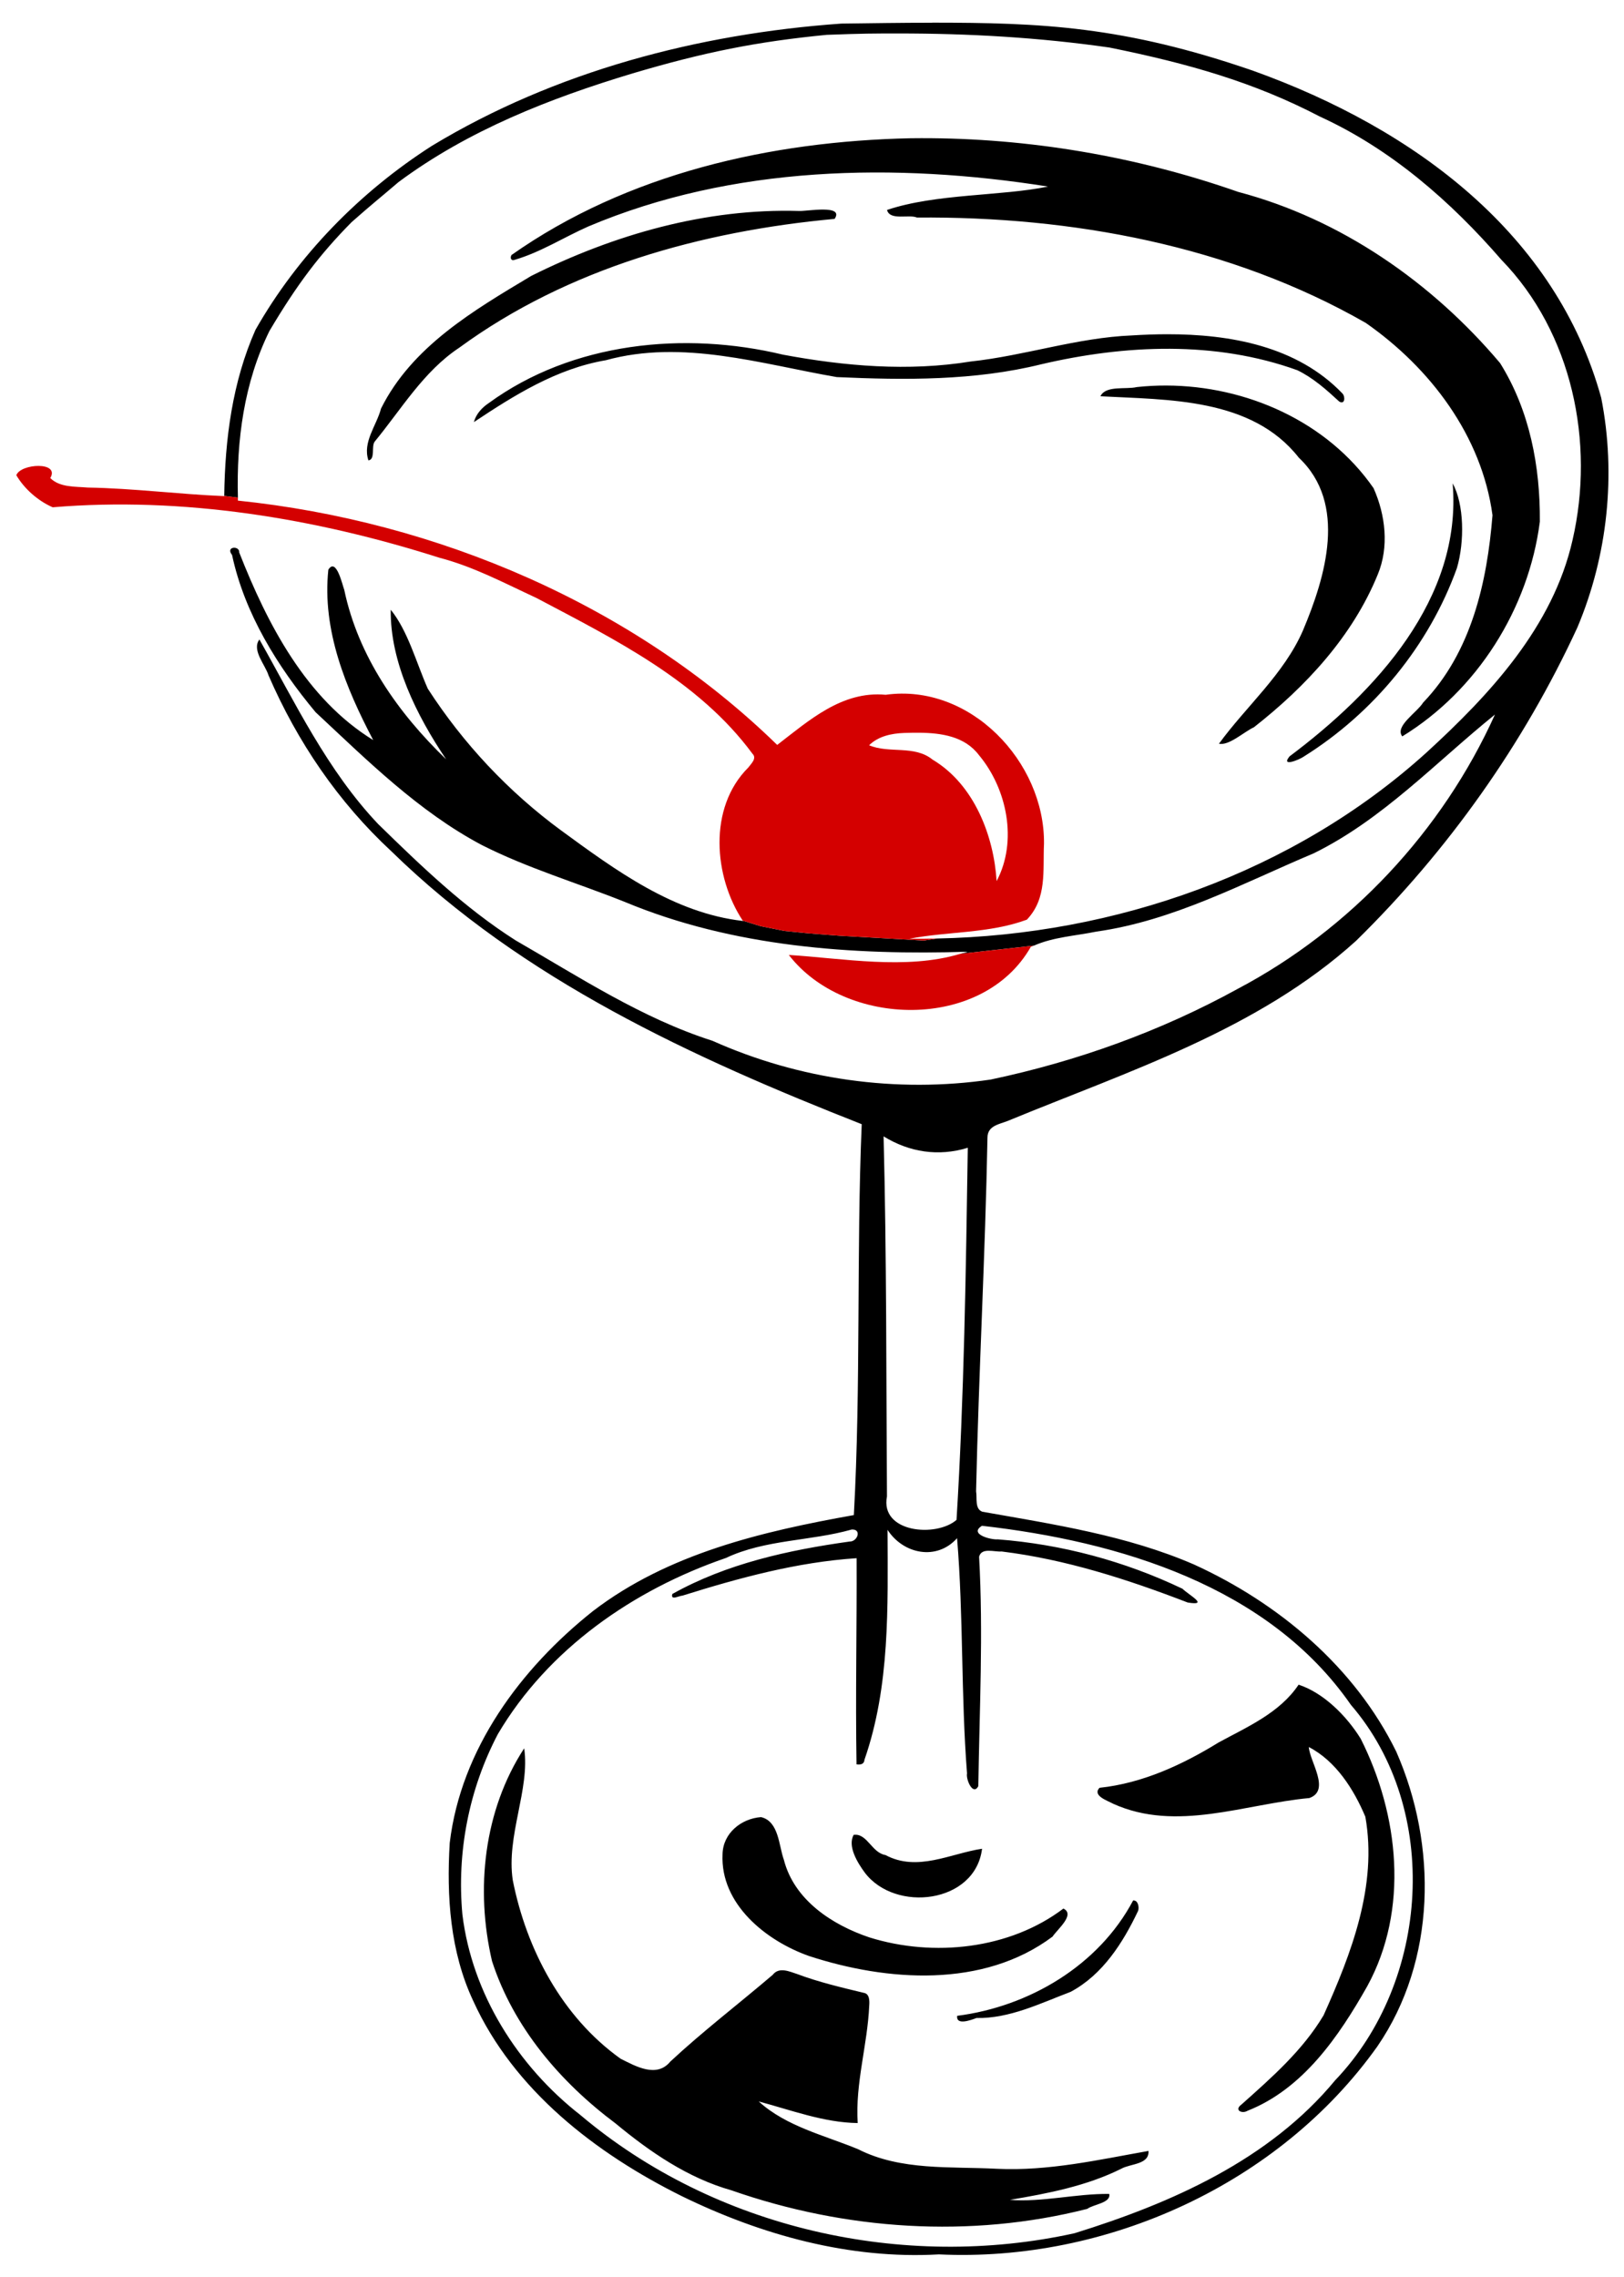
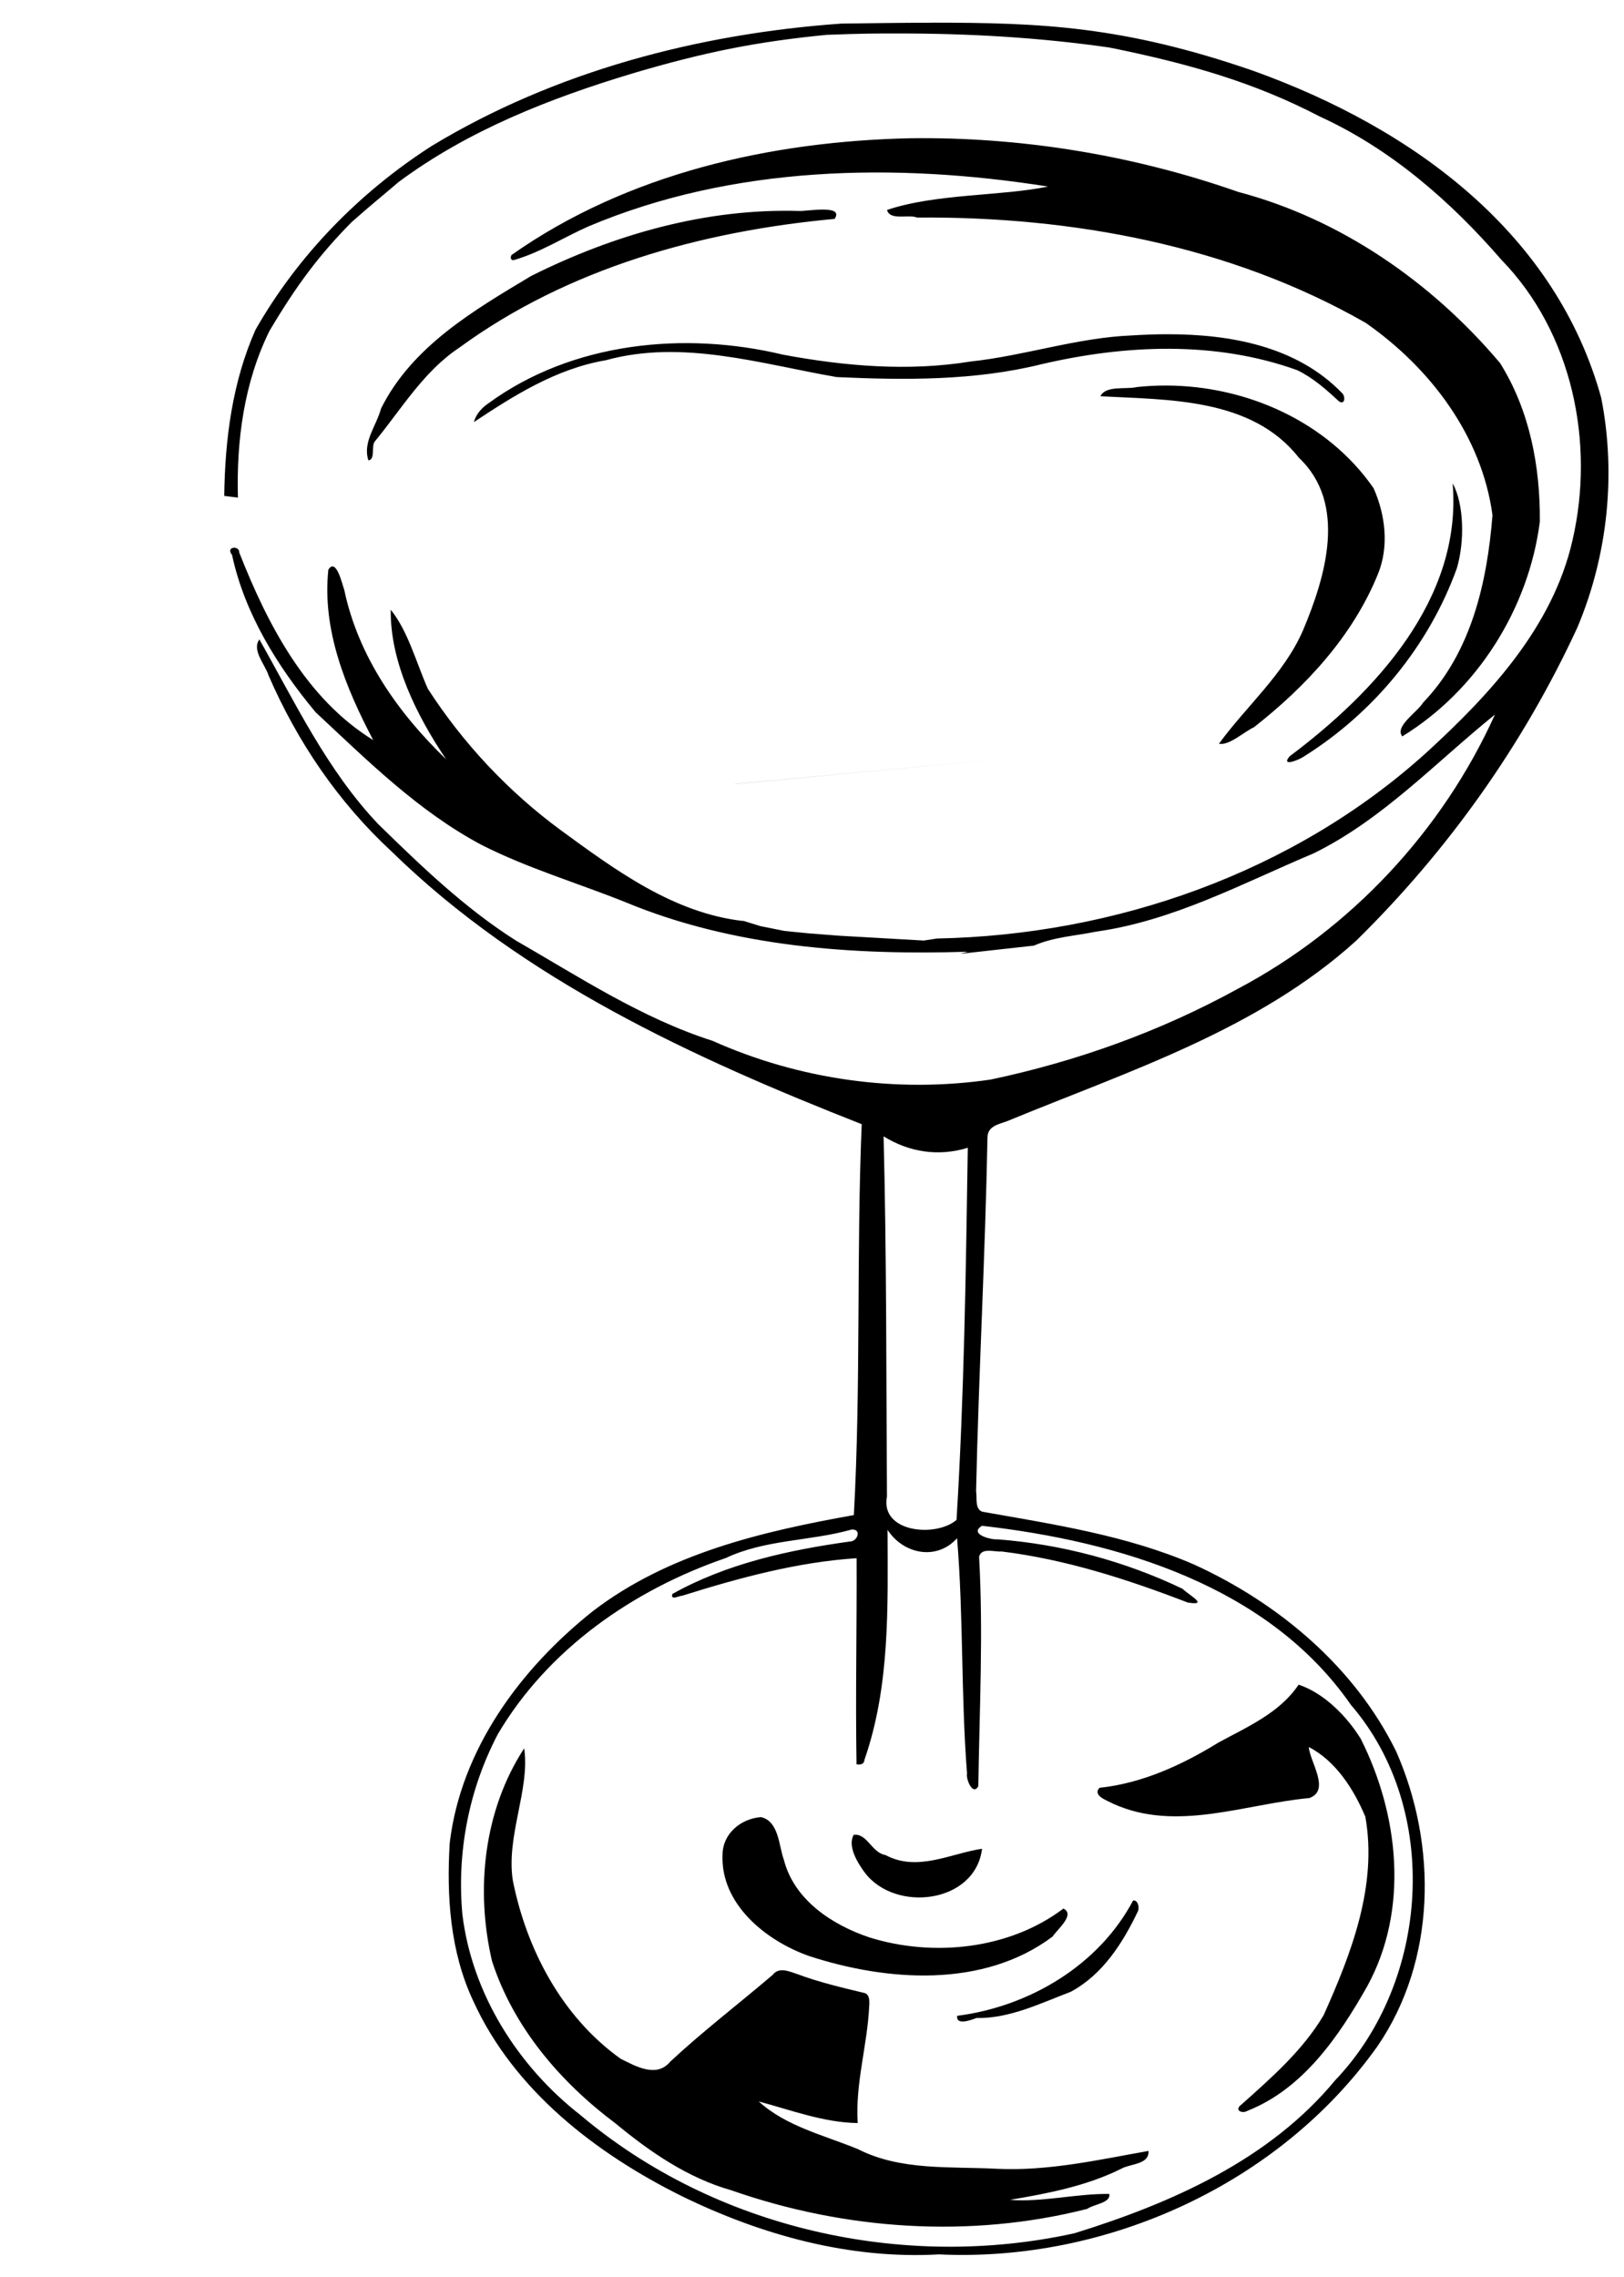
<svg xmlns="http://www.w3.org/2000/svg" xmlns:ns1="http://sodipodi.sourceforge.net/DTD/sodipodi-0.dtd" xmlns:ns2="http://www.inkscape.org/namespaces/inkscape" id="svg2" height="1409pt" width="1005pt" version="1.1" viewBox="0 0 1005 1409" ns1:docname="CocktailGlasscolour.svg" ns2:version="1.2.2 (b0a8486, 2022-12-01)">
  <defs id="defs28" />
  <ns1:namedview id="namedview26" pagecolor="#ffffff" bordercolor="#000000" borderopacity="0.25" ns2:showpageshadow="2" ns2:pageopacity="0.0" ns2:pagecheckerboard="0" ns2:deskcolor="#d1d1d1" ns2:document-units="pt" showgrid="false" ns2:zoom="0.50514549" ns2:cx="576.07165" ns2:cy="939.33333" ns2:window-width="1390" ns2:window-height="1099" ns2:window-x="0" ns2:window-y="25" ns2:window-maximized="0" ns2:current-layer="svg2" />
-   <path id="path4" d="M 721.135 17.523 L 721.121 17.585 C 697.522 17.574 674.002 17.958 650.735 18.25 C 540.135 26.138 429.324 55.2 334.114 112.8 C 278.402 148.475 230.375 197.524 197.615 255.141 C 179.714 295.498 174.033 339.796 173.458 383.582 L 184.036 384.904 C 182.846 340.747 188.752 295.906 208.458 255.954 C 229.812 219.968 247.135 197.027 271.935 171.877 C 288.321 157.404 293.247 153.699 308.322 140.804 C 362.21 100.779 425.364 76.055 489.283 56.792 C 544.883 40.314 585.375 32.232 639.454 26.953 C 668.299 25.871 675.988 25.904 694.265 25.884 L 694.259 25.893 C 749.092 25.832 803.929 28.962 858.199 36.762 C 919.735 49.227 970.178 63.687 1021.058 90.2 C 1076.02 115.35 1122.149 155.663 1161.469 201.01 C 1216.231 257.334 1233.857 342.34 1216.445 417.75 C 1201.295 484.738 1152.57 537.149 1103.394 582.149 C 1000.623 675.145 862.429 723.231 724.832 725.944 C 724.832 725.944 724.831 725.944 724.83 725.944 L 714.521 727.513 L 649.565 723.801 L 625.439 721.945 L 606.879 720.09 L 588.32 716.378 L 574.585 712.15 C 574.632 712.221 574.664 712.307 574.711 712.377 C 521.086 706.265 476.248 673.177 433.96 642.277 C 393.285 612.389 358.324 575.126 330.921 532.716 C 321.959 512.441 315.531 487.953 302.256 471.628 C 301.731 512.028 322.157 553.33 345.119 587.329 C 307.807 551.367 277.107 507.691 266.307 456.279 C 264.894 452.666 260.157 430.829 253.995 440.641 C 249.032 487.379 267.471 532.03 288.684 572.452 C 236.672 540.477 206.784 482.627 185.043 427.302 C 185.48 421.852 174.166 422.6 179.504 429.25 C 189.204 474.612 214.719 515.589 244.107 550.871 C 284.207 588.271 323.769 627.684 372.647 653.611 C 408.209 671.636 446.596 682.923 483.495 697.711 C 566.945 732.486 659.366 738.976 748.596 736.163 C 746.662 736.854 744.625 737.238 742.657 737.829 L 751.641 736.793 L 799.788 731.442 C 814.963 724.765 831.989 723.906 848.09 720.601 C 907.878 712.151 961.4 683.138 1016.25 660.038 C 1069.7 633.738 1110.676 589.613 1156.43 552.698 C 1115.88 642.598 1044.75 718.798 957.4 764.897 C 897.738 797.722 832.871 821.012 766.311 835.049 C 693.461 845.699 618.26 835.084 551.14 805.06 C 496.478 787.61 448.199 755.76 398.849 727.372 C 359.488 702.372 325.762 669.873 292.54 637.423 C 253.165 595.923 228.415 543.735 200.665 494.623 C 194.503 502.798 205.14 514.099 207.715 522.387 C 230.003 573.787 261.6 620.362 302.75 658.477 C 404.39 757.851 535.941 818.168 666.581 869.568 C 662.406 968.756 666.043 1071.847 660.493 1171.917 C 589.718 1184.555 516.884 1201.566 458.694 1246.166 C 402.719 1290.641 356.574 1352.887 347.884 1425.507 C 345.371 1466.769 348.209 1509.757 366.059 1547.686 C 397.434 1616.761 460.921 1665.727 527.488 1698.757 C 589.063 1728.832 657.29 1747.707 726.29 1743.77 C 856.15 1749.945 989.73 1689.332 1065.439 1582.93 C 1111.101 1516.368 1111.927 1427.331 1080.077 1354.891 C 1048.015 1289.466 989.179 1240.05 923.617 1210.14 C 871.655 1187.615 815.206 1179.127 759.836 1169.315 C 753.861 1167.003 755.998 1158.765 755.048 1153.528 C 757.061 1062.303 762.149 971.108 763.861 879.858 C 763.924 870.733 773.012 869.62 779.487 867.058 C 872.825 828.546 972.707 796.757 1048.987 727.736 C 1119.999 658.061 1178.586 575.577 1220.226 485.257 C 1243.576 429.832 1250.315 366.918 1238.615 307.698 C 1203.815 181.788 1095.415 99.928 969.075 54.628 C 869.125 20.17 805.415 17.562 721.135 17.523 z M 712.502 106.877 C 709.82 106.882 707.14 106.902 704.46 106.937 C 596.32 109.212 485.121 134.224 395.671 197.261 C 394.346 199.586 395.432 202.175 398.344 200.912 C 418.344 195.025 436.156 183.55 455.131 175.15 C 566.691 128 692.571 125.613 810.71 144.3 C 774.885 151.75 723.849 149.675 686.151 162.4 C 688.364 170.9 703.176 165.599 709.301 168.274 C 829.201 167.324 951.84 189.862 1056.5 249.774 C 1106.45 284.649 1146.214 337.087 1154.526 398.525 C 1150.351 450.525 1138.188 504.544 1100.925 543.384 C 1095.975 551.321 1078.699 561.734 1084.724 569.597 C 1142.574 534.159 1182.5 470.973 1191.154 403.488 C 1191.479 360.726 1183.291 317.448 1160.391 280.847 C 1107.691 218.387 1037.192 169.398 957.812 148.438 C 879.324 120.919 795.707 106.718 712.509 106.877 L 712.502 106.877 z M 637.117 162.101 C 630.095 162.028 621.346 163.337 618.259 163.187 C 545.959 161.037 475.108 181.389 410.938 213.426 C 366.55 240.001 318.702 267.924 294.739 316.016 C 291.314 329.178 280.262 341.943 285 356.118 C 290.525 355.356 287.064 345.229 289.839 341.592 C 310.489 316.53 327.614 287.28 355.214 268.98 C 439.314 207.405 543.054 178.768 645.613 169.318 C 649.438 163.636 644.143 162.18 637.121 162.107 L 637.117 162.101 z M 902.618 258.534 C 893.517 258.551 884.503 258.893 875.7 259.449 C 833.3 261.137 792.877 275.113 750.881 279.626 C 702.681 287.438 653.431 283.263 605.68 274.338 C 529.442 256.038 442.721 264.627 378.091 311.777 C 372.778 315.327 368.263 320.213 366.575 326.501 C 398.025 305.576 430.664 285.101 468.666 278.639 C 528.016 262.264 588.707 281.553 647.267 291.678 C 700.029 294.065 753.876 294.538 805.516 281.763 C 870.378 266.588 940.125 263.477 1003.555 286.364 C 1015.855 292.314 1026.007 301.415 1035.969 310.602 C 1040.444 313.264 1040.755 306.801 1038.442 304.351 C 1003.479 267.838 951.768 258.441 902.622 258.536 L 902.618 258.534 z M 902.128 298.209 C 894.517 298.19 886.916 298.586 879.375 299.401 C 870.975 301.414 855.237 297.913 851.25 306.513 C 903.288 309.351 968.3 307.527 1004.72 354.027 C 1042.408 389.589 1025.447 446.127 1007.835 487.837 C 993.084 521.587 963.997 546.309 942.922 575.284 C 950.784 576.897 962.059 566.223 970.009 562.511 C 1010.096 531.086 1046.234 492.197 1065.721 444.5 C 1074.671 423.125 1071.758 398.262 1062.508 377.574 C 1026.705 325.963 964.103 298.366 902.13 298.209 L 902.128 298.209 z M 38.892 369.787 C 40.742 371.622 42.866 372.943 45.163 373.909 C 42.866 372.943 40.742 371.622 38.892 369.787 z M 1123.691 373.879 C 1123.695 373.886 1123.696 373.895 1123.7 373.901 C 1123.699 373.894 1123.701 373.887 1123.7 373.879 L 1123.691 373.879 z M 1123.7 373.901 C 1131.237 463.079 1063.846 535.354 997.56 585.04 C 990.373 593.753 1005.497 587.514 1008.759 585.077 C 1062.597 551.389 1105.459 499.302 1126.979 439.466 C 1133.039 418.949 1132.589 389.894 1123.7 373.901 z M 45.179 373.916 C 47.478 374.88 49.95 375.489 52.496 375.894 C 49.95 375.489 47.478 374.88 45.179 373.916 z M 52.496 375.894 C 57.595 376.703 62.992 376.699 67.892 377.124 C 62.992 376.699 57.595 376.703 52.496 375.894 z M 120.688 380.114 C 138.266 381.514 155.838 383.024 173.45 383.762 C 155.838 383.024 138.266 381.514 120.688 380.114 z M 97.478 390.245 C 91.166 390.205 84.855 390.255 78.547 390.397 C 91.163 390.112 103.791 390.199 116.413 390.634 C 110.102 390.416 103.79 390.286 97.478 390.245 z M 116.413 390.634 C 129.035 391.068 141.651 391.85 154.248 392.961 C 141.651 391.85 129.035 391.068 116.413 390.634 z M 154.248 392.961 C 166.845 394.071 179.423 395.509 191.964 397.251 C 179.423 395.509 166.845 394.071 154.248 392.961 z M 191.964 397.251 C 204.506 398.993 217.012 401.04 229.468 403.37 C 217.012 401.04 204.506 398.993 191.964 397.251 z M 78.547 390.397 C 65.93 390.682 53.324 391.337 40.743 392.386 C 53.324 391.337 65.93 390.682 78.547 390.397 z M 339.802 431.385 C 366.377 438.31 390.263 451.099 414.95 462.524 C 390.263 451.099 366.377 438.31 339.802 431.385 z M 505.627 513.62 C 520.106 523.136 533.997 533.415 546.872 544.841 C 533.998 533.415 520.106 523.136 505.627 513.62 z M 546.872 544.841 C 553.304 550.549 559.481 556.545 565.353 562.874 C 559.481 556.545 553.304 550.55 546.872 544.841 z M 565.422 562.95 C 571.293 569.283 576.857 575.947 582.059 582.995 C 576.857 575.947 571.292 569.282 565.422 562.95 z M 582.059 582.995 C 582.984 583.892 583.378 584.828 583.414 585.775 C 583.378 584.828 582.984 583.892 582.059 582.995 z M 583.414 585.775 C 583.451 586.721 583.13 587.678 582.625 588.615 C 583.13 587.678 583.451 586.721 583.414 585.775 z M 582.625 588.615 C 581.616 590.488 579.873 592.281 578.785 593.756 C 579.873 592.281 581.616 590.488 582.625 588.615 z M 723.92 567.491 C 728.206 567.984 732.423 568.776 736.445 570.018 C 732.423 568.777 728.206 567.984 723.92 567.491 z M 771.085 567.858 C 773.901 570.609 776.591 573.501 779.138 576.519 C 776.591 573.501 773.902 570.609 771.085 567.858 z M 736.447 570.018 C 740.468 571.26 744.296 572.951 747.803 575.239 C 744.296 572.951 740.469 571.26 736.447 570.018 z M 747.803 575.239 C 749.556 576.382 751.23 577.676 752.807 579.137 C 751.229 577.676 749.557 576.383 747.803 575.239 z M 678.193 572.049 C 676.081 573.241 674.099 574.691 672.299 576.451 C 674.099 574.691 676.081 573.241 678.193 572.049 z M 709.942 581.922 C 713.992 582.98 717.845 584.687 721.348 587.54 C 717.845 584.687 713.992 582.98 709.942 581.922 z M 757.236 584.039 C 759.968 587.306 762.485 590.799 764.769 594.47 C 762.485 590.799 759.968 587.306 757.236 584.039 z M 764.769 594.47 C 769.337 601.812 772.969 609.868 775.49 618.257 C 772.969 609.868 769.337 601.812 764.769 594.47 z M 775.49 618.257 C 776.751 622.452 777.733 626.73 778.418 631.044 C 777.733 626.729 776.751 622.452 775.49 618.257 z M 786.341 585.928 C 790.844 592.429 794.733 599.361 797.908 606.594 C 794.733 599.361 790.844 592.429 786.341 585.928 z M 568.729 606.392 C 568.718 606.411 568.71 606.431 568.698 606.449 C 568.71 606.431 568.718 606.411 568.729 606.392 z M 561.823 620.638 C 561.805 620.686 561.794 620.736 561.777 620.784 C 561.794 620.736 561.805 620.686 561.823 620.638 z M 778.418 631.046 C 779.103 635.36 779.489 639.71 779.555 644.05 C 779.489 639.711 779.103 635.359 778.418 631.046 z M 779.555 644.05 C 779.621 648.389 779.367 652.718 778.771 656.988 C 779.367 652.718 779.621 648.389 779.555 644.05 z M 778.771 656.988 C 778.175 661.258 777.238 665.469 775.937 669.575 C 777.238 665.469 778.175 661.258 778.771 656.988 z M 775.937 669.575 C 774.636 673.68 772.972 677.681 770.923 681.528 C 772.972 677.681 774.636 673.68 775.937 669.575 z M 557.849 635.991 C 557.833 636.087 557.83 636.184 557.814 636.281 C 557.83 636.185 557.833 636.087 557.849 635.991 z M 556.595 651.943 C 556.595 652.115 556.616 652.285 556.617 652.456 C 556.616 652.285 556.595 652.114 556.595 651.943 z M 557.847 668.031 C 557.882 668.261 557.941 668.483 557.977 668.712 C 557.941 668.484 557.882 668.26 557.847 668.031 z M 561.381 683.676 C 561.475 683.989 561.592 684.286 561.689 684.598 C 561.593 684.288 561.475 683.987 561.381 683.676 z M 802.921 698.119 C 801.016 702.784 798.277 707.226 794.333 711.357 C 798.277 707.226 801.016 702.784 802.921 698.119 z M 567.021 698.558 C 567.165 698.869 567.33 699.158 567.477 699.467 C 567.331 699.159 567.164 698.868 567.021 698.558 z M 726.33 722.88 C 718.67 723.693 711.041 724.662 703.513 726.099 C 711.041 724.662 718.67 723.693 726.33 722.88 z M 648.045 741.85 C 656.348 742.595 664.742 743.262 673.182 743.712 C 664.748 743.238 656.341 742.613 648.045 741.85 z M 780.467 753.73 C 780.457 753.739 780.447 753.747 780.438 753.755 C 780.447 753.747 780.457 753.739 780.467 753.73 z M 683.503 878.972 C 703.403 891.27 725.999 894.77 748.636 887.796 C 747.161 983.734 745.801 1079.846 739.926 1175.636 C 724.238 1189.336 680.602 1185.624 686.115 1157.461 C 685.505 1064.574 685.882 971.749 683.503 878.972 z M 759.617 1180.201 C 865.455 1192.264 981.192 1226.688 1044.99 1318.709 C 1115.052 1399.959 1105.765 1532.79 1032.865 1609.059 C 981.89 1670.734 906.165 1704.158 831.185 1727.419 C 698.695 1756.631 553.095 1723.932 448.965 1635.981 C 400.565 1598.219 365.153 1542.183 357.678 1480.812 C 353.278 1432.65 362.715 1384.035 385.128 1341.321 C 423.978 1275.446 490.036 1229.662 561.436 1205.132 C 592.036 1190.658 626.924 1192.156 658.874 1183.081 C 666.799 1182.681 663.351 1192.543 657.239 1192.381 C 609.939 1198.994 562.124 1209.43 520.098 1232.943 C 518.536 1238.243 525.173 1234.344 527.948 1234.219 C 571.786 1220.507 616.561 1208.28 662.628 1205.268 C 662.878 1258.43 661.678 1311.597 662.565 1364.747 C 665.39 1365.122 668.439 1364.859 668.727 1361.109 C 688.577 1304.121 686.74 1242.848 686.578 1183.348 C 698.678 1202.086 724.591 1207.474 740.341 1189.786 C 745.379 1250.298 743.291 1311.227 748.054 1371.747 C 747.066 1376.21 752.554 1389.382 756.779 1381.608 C 757.654 1322.533 760.692 1263.208 757.379 1204.138 C 759.292 1196.738 769.215 1200.577 774.765 1200.064 C 824.315 1206.139 872.329 1221.663 918.715 1239.538 C 935.827 1242.351 919.715 1233.813 914.678 1228.889 C 869.916 1207.501 821.326 1194.501 771.828 1190.689 C 766.566 1191.177 749.18 1186.638 759.617 1180.201 z M 1004.55 1303.09 C 990.012 1324.84 965.124 1335.604 942.786 1347.729 C 914.586 1365.104 883.661 1379.378 850.536 1382.866 C 844.798 1388.941 856.486 1392.705 861.061 1395.192 C 909.973 1417.342 962.661 1395.428 1012.861 1390.79 C 1029.461 1384.89 1013.236 1362.791 1012.423 1351.328 C 1033.335 1362.128 1047.247 1384.029 1056.172 1405.267 C 1065.648 1458.555 1045.336 1510.986 1023.873 1558.806 C 1007.785 1585.918 983.649 1607.044 960.361 1627.831 C 954.386 1632.131 960.723 1635.33 965.048 1632.68 C 1008.011 1615.718 1035.696 1575.142 1057.634 1536.368 C 1090.109 1477.056 1082.198 1403.64 1052.585 1344.91 C 1041.573 1327.122 1023.835 1309.435 1004.548 1303.098 L 1004.55 1303.09 z M 405.48 1352.333 L 405.471 1352.34 C 374.159 1400.428 367.671 1461.479 380.583 1516.849 C 397.171 1568.161 433.481 1610.563 476.193 1642.5 C 502.781 1664.538 532.132 1684.698 565.732 1694.198 C 653.707 1724.986 750.503 1731.611 841.073 1708.561 C 845.735 1705.023 859.563 1704.023 858.051 1697.011 C 832.501 1696.698 806.198 1703.584 781.223 1701.584 C 810.711 1696.622 840.537 1690.898 867.512 1677.447 C 874.599 1673.51 889.15 1674.362 888.4 1663.749 C 849.8 1670.599 810.875 1679.474 771.24 1677.561 C 735.328 1675.661 696.839 1679.223 663.779 1662.411 C 637.679 1651.636 608.154 1644.823 586.917 1625.473 C 612.017 1632.186 637.305 1641.823 663.479 1642.198 C 661.492 1611.436 671.066 1581.798 672.391 1551.286 C 672.666 1547.861 672.716 1542.184 668.229 1541.484 C 650.854 1537.284 633.392 1533.211 616.617 1526.911 C 610.642 1524.998 602.668 1521.136 597.719 1527.548 C 571.419 1550.01 543.892 1571.024 518.542 1594.611 C 507.942 1607.599 491.655 1598.21 480.055 1592.422 C 434.817 1560.084 407.33 1508.048 396.667 1454.412 C 391.417 1420.112 410.129 1383.949 405.48 1352.333 z M 588.697 1405.54 C 573.373 1406.666 559.261 1417.967 558.924 1434.216 C 557.124 1472.854 592.549 1501.177 625.699 1512.94 C 686.199 1532.728 760.669 1538.053 814.169 1497.991 C 818.307 1491.941 831.921 1480.867 822.596 1476.279 C 781.171 1507.679 722.255 1514.116 672.535 1498.59 C 643.673 1488.89 614.336 1469.677 606.348 1438.515 C 602.386 1427.491 602.509 1408.779 588.699 1405.54 L 588.697 1405.54 z M 661.318 1419.177 C 661.006 1419.191 660.688 1419.219 660.363 1419.265 C 655.425 1428.028 663.35 1440.852 668.937 1448.452 C 692.525 1479.702 754.461 1472.379 759.673 1430.004 C 735.098 1433.729 709.636 1448.103 684.948 1434.879 C 674.643 1433.207 671.013 1418.749 661.318 1419.177 z M 876.53 1470.015 C 849.942 1520.29 796.104 1552.117 740.418 1559.242 C 739.456 1566.817 750.768 1562.666 755.33 1560.941 C 781.08 1561.404 804.656 1549.602 828.181 1540.703 C 853.031 1527.415 868.694 1502.69 880.432 1477.952 C 881.332 1475.127 880.355 1469.665 876.53 1470.015 z " transform="scale(.8)" />
-   <path id="path311" style="fill:#d40000" d="m 29.824,360.386 c -7.139,-0.047 -15.633,2.675 -17.195,7.213 6.275,10.612 16.777,19.825 28.114,24.787 100.65,-8.387 202.919,8.362 299.059,39 26.575,6.925 50.461,19.714 75.148,31.139 60.55,32.025 125.409,63.976 167.109,120.471 3.7,3.587 -1.099,7.811 -3.274,10.761 -31.16,31.06 -26.616,84.6 -4.2,118.394 l 13.735,4.228 18.56,3.712 18.56,1.855 24.126,1.857 64.957,3.712 10.311,-1.569 c -7.109,0.14 -14.218,0.258 -21.319,0.156 30.112,-5.75 61.82,-4.004 90.82,-14.742 15.775,-16.525 12.267,-38.033 13.255,-58.821 C 808.226,589.299 750.439,528.336 685.098,537.416 651.323,534.216 625.61,557.454 601.21,576.204 490.21,467.934 338.07,403.203 184.01,387.213 c -0.025,-0.768 0.046,-1.54 0.026,-2.309 l -10.578,-1.322 c -7.8e-4,0.06 -0.007,0.12 -0.007,0.179 -35.225,-1.475 -70.287,-6.038 -105.558,-6.638 -9.8,-0.85 -21.588,0.013 -29,-7.337 3.856,-6.537 -1.928,-9.354 -9.067,-9.401 z M 710.98,566.77 c 17.192,0.152 35.297,2.755 46.256,17.269 21.85,26.138 30.074,66.714 13.687,97.489 -2.075,-34.312 -16.989,-74.601 -49.576,-93.988 -14.012,-11.412 -33.623,-4.476 -49.048,-11.089 7.2,-7.037 17.311,-9.136 27.023,-9.511 3.771,-0.11 7.691,-0.205 11.658,-0.17 z m 88.808,164.672 -48.148,5.35 -8.987,1.036 c -41.849,12.57 -91.043,3.364 -132.448,0.833 43.425,56.325 149.991,59.199 187.211,-6.326 0.766,-0.374 1.595,-0.552 2.371,-0.894 z" transform="scale(0.8)" ns1:nodetypes="sccccccccccccccccccccccccsscccccscccccc" />
+   <path id="path4" d="M 721.135 17.523 L 721.121 17.585 C 697.522 17.574 674.002 17.958 650.735 18.25 C 540.135 26.138 429.324 55.2 334.114 112.8 C 278.402 148.475 230.375 197.524 197.615 255.141 C 179.714 295.498 174.033 339.796 173.458 383.582 L 184.036 384.904 C 182.846 340.747 188.752 295.906 208.458 255.954 C 229.812 219.968 247.135 197.027 271.935 171.877 C 288.321 157.404 293.247 153.699 308.322 140.804 C 362.21 100.779 425.364 76.055 489.283 56.792 C 544.883 40.314 585.375 32.232 639.454 26.953 C 668.299 25.871 675.988 25.904 694.265 25.884 L 694.259 25.893 C 749.092 25.832 803.929 28.962 858.199 36.762 C 919.735 49.227 970.178 63.687 1021.058 90.2 C 1076.02 115.35 1122.149 155.663 1161.469 201.01 C 1216.231 257.334 1233.857 342.34 1216.445 417.75 C 1201.295 484.738 1152.57 537.149 1103.394 582.149 C 1000.623 675.145 862.429 723.231 724.832 725.944 C 724.832 725.944 724.831 725.944 724.83 725.944 L 714.521 727.513 L 649.565 723.801 L 625.439 721.945 L 606.879 720.09 L 588.32 716.378 L 574.585 712.15 C 574.632 712.221 574.664 712.307 574.711 712.377 C 521.086 706.265 476.248 673.177 433.96 642.277 C 393.285 612.389 358.324 575.126 330.921 532.716 C 321.959 512.441 315.531 487.953 302.256 471.628 C 301.731 512.028 322.157 553.33 345.119 587.329 C 307.807 551.367 277.107 507.691 266.307 456.279 C 264.894 452.666 260.157 430.829 253.995 440.641 C 249.032 487.379 267.471 532.03 288.684 572.452 C 236.672 540.477 206.784 482.627 185.043 427.302 C 185.48 421.852 174.166 422.6 179.504 429.25 C 189.204 474.612 214.719 515.589 244.107 550.871 C 284.207 588.271 323.769 627.684 372.647 653.611 C 408.209 671.636 446.596 682.923 483.495 697.711 C 566.945 732.486 659.366 738.976 748.596 736.163 C 746.662 736.854 744.625 737.238 742.657 737.829 L 751.641 736.793 L 799.788 731.442 C 814.963 724.765 831.989 723.906 848.09 720.601 C 907.878 712.151 961.4 683.138 1016.25 660.038 C 1069.7 633.738 1110.676 589.613 1156.43 552.698 C 1115.88 642.598 1044.75 718.798 957.4 764.897 C 897.738 797.722 832.871 821.012 766.311 835.049 C 693.461 845.699 618.26 835.084 551.14 805.06 C 496.478 787.61 448.199 755.76 398.849 727.372 C 359.488 702.372 325.762 669.873 292.54 637.423 C 253.165 595.923 228.415 543.735 200.665 494.623 C 194.503 502.798 205.14 514.099 207.715 522.387 C 230.003 573.787 261.6 620.362 302.75 658.477 C 404.39 757.851 535.941 818.168 666.581 869.568 C 662.406 968.756 666.043 1071.847 660.493 1171.917 C 589.718 1184.555 516.884 1201.566 458.694 1246.166 C 402.719 1290.641 356.574 1352.887 347.884 1425.507 C 345.371 1466.769 348.209 1509.757 366.059 1547.686 C 397.434 1616.761 460.921 1665.727 527.488 1698.757 C 589.063 1728.832 657.29 1747.707 726.29 1743.77 C 856.15 1749.945 989.73 1689.332 1065.439 1582.93 C 1111.101 1516.368 1111.927 1427.331 1080.077 1354.891 C 1048.015 1289.466 989.179 1240.05 923.617 1210.14 C 871.655 1187.615 815.206 1179.127 759.836 1169.315 C 753.861 1167.003 755.998 1158.765 755.048 1153.528 C 757.061 1062.303 762.149 971.108 763.861 879.858 C 763.924 870.733 773.012 869.62 779.487 867.058 C 872.825 828.546 972.707 796.757 1048.987 727.736 C 1119.999 658.061 1178.586 575.577 1220.226 485.257 C 1243.576 429.832 1250.315 366.918 1238.615 307.698 C 1203.815 181.788 1095.415 99.928 969.075 54.628 C 869.125 20.17 805.415 17.562 721.135 17.523 z M 712.502 106.877 C 709.82 106.882 707.14 106.902 704.46 106.937 C 596.32 109.212 485.121 134.224 395.671 197.261 C 394.346 199.586 395.432 202.175 398.344 200.912 C 418.344 195.025 436.156 183.55 455.131 175.15 C 566.691 128 692.571 125.613 810.71 144.3 C 774.885 151.75 723.849 149.675 686.151 162.4 C 688.364 170.9 703.176 165.599 709.301 168.274 C 829.201 167.324 951.84 189.862 1056.5 249.774 C 1106.45 284.649 1146.214 337.087 1154.526 398.525 C 1150.351 450.525 1138.188 504.544 1100.925 543.384 C 1095.975 551.321 1078.699 561.734 1084.724 569.597 C 1142.574 534.159 1182.5 470.973 1191.154 403.488 C 1191.479 360.726 1183.291 317.448 1160.391 280.847 C 1107.691 218.387 1037.192 169.398 957.812 148.438 C 879.324 120.919 795.707 106.718 712.509 106.877 L 712.502 106.877 z M 637.117 162.101 C 630.095 162.028 621.346 163.337 618.259 163.187 C 545.959 161.037 475.108 181.389 410.938 213.426 C 366.55 240.001 318.702 267.924 294.739 316.016 C 291.314 329.178 280.262 341.943 285 356.118 C 290.525 355.356 287.064 345.229 289.839 341.592 C 310.489 316.53 327.614 287.28 355.214 268.98 C 439.314 207.405 543.054 178.768 645.613 169.318 C 649.438 163.636 644.143 162.18 637.121 162.107 L 637.117 162.101 z M 902.618 258.534 C 893.517 258.551 884.503 258.893 875.7 259.449 C 833.3 261.137 792.877 275.113 750.881 279.626 C 702.681 287.438 653.431 283.263 605.68 274.338 C 529.442 256.038 442.721 264.627 378.091 311.777 C 372.778 315.327 368.263 320.213 366.575 326.501 C 398.025 305.576 430.664 285.101 468.666 278.639 C 528.016 262.264 588.707 281.553 647.267 291.678 C 700.029 294.065 753.876 294.538 805.516 281.763 C 870.378 266.588 940.125 263.477 1003.555 286.364 C 1015.855 292.314 1026.007 301.415 1035.969 310.602 C 1040.444 313.264 1040.755 306.801 1038.442 304.351 C 1003.479 267.838 951.768 258.441 902.622 258.536 L 902.618 258.534 z M 902.128 298.209 C 894.517 298.19 886.916 298.586 879.375 299.401 C 870.975 301.414 855.237 297.913 851.25 306.513 C 903.288 309.351 968.3 307.527 1004.72 354.027 C 1042.408 389.589 1025.447 446.127 1007.835 487.837 C 993.084 521.587 963.997 546.309 942.922 575.284 C 950.784 576.897 962.059 566.223 970.009 562.511 C 1010.096 531.086 1046.234 492.197 1065.721 444.5 C 1074.671 423.125 1071.758 398.262 1062.508 377.574 C 1026.705 325.963 964.103 298.366 902.13 298.209 L 902.128 298.209 z M 38.892 369.787 C 40.742 371.622 42.866 372.943 45.163 373.909 C 42.866 372.943 40.742 371.622 38.892 369.787 z M 1123.691 373.879 C 1123.695 373.886 1123.696 373.895 1123.7 373.901 C 1123.699 373.894 1123.701 373.887 1123.7 373.879 L 1123.691 373.879 z M 1123.7 373.901 C 1131.237 463.079 1063.846 535.354 997.56 585.04 C 990.373 593.753 1005.497 587.514 1008.759 585.077 C 1062.597 551.389 1105.459 499.302 1126.979 439.466 C 1133.039 418.949 1132.589 389.894 1123.7 373.901 z M 45.179 373.916 C 47.478 374.88 49.95 375.489 52.496 375.894 C 49.95 375.489 47.478 374.88 45.179 373.916 z M 52.496 375.894 C 57.595 376.703 62.992 376.699 67.892 377.124 C 62.992 376.699 57.595 376.703 52.496 375.894 z M 120.688 380.114 C 138.266 381.514 155.838 383.024 173.45 383.762 C 155.838 383.024 138.266 381.514 120.688 380.114 z M 97.478 390.245 C 91.166 390.205 84.855 390.255 78.547 390.397 C 91.163 390.112 103.791 390.199 116.413 390.634 C 110.102 390.416 103.79 390.286 97.478 390.245 z M 116.413 390.634 C 129.035 391.068 141.651 391.85 154.248 392.961 C 141.651 391.85 129.035 391.068 116.413 390.634 z M 154.248 392.961 C 166.845 394.071 179.423 395.509 191.964 397.251 C 179.423 395.509 166.845 394.071 154.248 392.961 z M 191.964 397.251 C 204.506 398.993 217.012 401.04 229.468 403.37 C 217.012 401.04 204.506 398.993 191.964 397.251 z M 78.547 390.397 C 65.93 390.682 53.324 391.337 40.743 392.386 C 53.324 391.337 65.93 390.682 78.547 390.397 z M 339.802 431.385 C 366.377 438.31 390.263 451.099 414.95 462.524 C 390.263 451.099 366.377 438.31 339.802 431.385 z M 505.627 513.62 C 520.106 523.136 533.997 533.415 546.872 544.841 C 533.998 533.415 520.106 523.136 505.627 513.62 z M 546.872 544.841 C 553.304 550.549 559.481 556.545 565.353 562.874 C 559.481 556.545 553.304 550.55 546.872 544.841 z M 565.422 562.95 C 571.293 569.283 576.857 575.947 582.059 582.995 C 576.857 575.947 571.292 569.282 565.422 562.95 z M 582.059 582.995 C 582.984 583.892 583.378 584.828 583.414 585.775 C 583.378 584.828 582.984 583.892 582.059 582.995 z M 583.414 585.775 C 583.451 586.721 583.13 587.678 582.625 588.615 C 583.13 587.678 583.451 586.721 583.414 585.775 z M 582.625 588.615 C 581.616 590.488 579.873 592.281 578.785 593.756 C 579.873 592.281 581.616 590.488 582.625 588.615 z M 723.92 567.491 C 728.206 567.984 732.423 568.776 736.445 570.018 C 732.423 568.777 728.206 567.984 723.92 567.491 z M 771.085 567.858 C 773.901 570.609 776.591 573.501 779.138 576.519 C 776.591 573.501 773.902 570.609 771.085 567.858 z M 736.447 570.018 C 740.468 571.26 744.296 572.951 747.803 575.239 C 744.296 572.951 740.469 571.26 736.447 570.018 z M 747.803 575.239 C 749.556 576.382 751.23 577.676 752.807 579.137 C 751.229 577.676 749.557 576.383 747.803 575.239 z M 678.193 572.049 C 676.081 573.241 674.099 574.691 672.299 576.451 C 674.099 574.691 676.081 573.241 678.193 572.049 z M 709.942 581.922 C 713.992 582.98 717.845 584.687 721.348 587.54 C 717.845 584.687 713.992 582.98 709.942 581.922 z M 757.236 584.039 C 759.968 587.306 762.485 590.799 764.769 594.47 C 762.485 590.799 759.968 587.306 757.236 584.039 z M 764.769 594.47 C 769.337 601.812 772.969 609.868 775.49 618.257 C 772.969 609.868 769.337 601.812 764.769 594.47 z M 775.49 618.257 C 776.751 622.452 777.733 626.73 778.418 631.044 C 777.733 626.729 776.751 622.452 775.49 618.257 z M 786.341 585.928 C 790.844 592.429 794.733 599.361 797.908 606.594 C 794.733 599.361 790.844 592.429 786.341 585.928 z C 568.718 606.411 568.71 606.431 568.698 606.449 C 568.71 606.431 568.718 606.411 568.729 606.392 z M 561.823 620.638 C 561.805 620.686 561.794 620.736 561.777 620.784 C 561.794 620.736 561.805 620.686 561.823 620.638 z M 778.418 631.046 C 779.103 635.36 779.489 639.71 779.555 644.05 C 779.489 639.711 779.103 635.359 778.418 631.046 z M 779.555 644.05 C 779.621 648.389 779.367 652.718 778.771 656.988 C 779.367 652.718 779.621 648.389 779.555 644.05 z M 778.771 656.988 C 778.175 661.258 777.238 665.469 775.937 669.575 C 777.238 665.469 778.175 661.258 778.771 656.988 z M 775.937 669.575 C 774.636 673.68 772.972 677.681 770.923 681.528 C 772.972 677.681 774.636 673.68 775.937 669.575 z M 557.849 635.991 C 557.833 636.087 557.83 636.184 557.814 636.281 C 557.83 636.185 557.833 636.087 557.849 635.991 z M 556.595 651.943 C 556.595 652.115 556.616 652.285 556.617 652.456 C 556.616 652.285 556.595 652.114 556.595 651.943 z M 557.847 668.031 C 557.882 668.261 557.941 668.483 557.977 668.712 C 557.941 668.484 557.882 668.26 557.847 668.031 z M 561.381 683.676 C 561.475 683.989 561.592 684.286 561.689 684.598 C 561.593 684.288 561.475 683.987 561.381 683.676 z M 802.921 698.119 C 801.016 702.784 798.277 707.226 794.333 711.357 C 798.277 707.226 801.016 702.784 802.921 698.119 z M 567.021 698.558 C 567.165 698.869 567.33 699.158 567.477 699.467 C 567.331 699.159 567.164 698.868 567.021 698.558 z M 726.33 722.88 C 718.67 723.693 711.041 724.662 703.513 726.099 C 711.041 724.662 718.67 723.693 726.33 722.88 z M 648.045 741.85 C 656.348 742.595 664.742 743.262 673.182 743.712 C 664.748 743.238 656.341 742.613 648.045 741.85 z M 780.467 753.73 C 780.457 753.739 780.447 753.747 780.438 753.755 C 780.447 753.747 780.457 753.739 780.467 753.73 z M 683.503 878.972 C 703.403 891.27 725.999 894.77 748.636 887.796 C 747.161 983.734 745.801 1079.846 739.926 1175.636 C 724.238 1189.336 680.602 1185.624 686.115 1157.461 C 685.505 1064.574 685.882 971.749 683.503 878.972 z M 759.617 1180.201 C 865.455 1192.264 981.192 1226.688 1044.99 1318.709 C 1115.052 1399.959 1105.765 1532.79 1032.865 1609.059 C 981.89 1670.734 906.165 1704.158 831.185 1727.419 C 698.695 1756.631 553.095 1723.932 448.965 1635.981 C 400.565 1598.219 365.153 1542.183 357.678 1480.812 C 353.278 1432.65 362.715 1384.035 385.128 1341.321 C 423.978 1275.446 490.036 1229.662 561.436 1205.132 C 592.036 1190.658 626.924 1192.156 658.874 1183.081 C 666.799 1182.681 663.351 1192.543 657.239 1192.381 C 609.939 1198.994 562.124 1209.43 520.098 1232.943 C 518.536 1238.243 525.173 1234.344 527.948 1234.219 C 571.786 1220.507 616.561 1208.28 662.628 1205.268 C 662.878 1258.43 661.678 1311.597 662.565 1364.747 C 665.39 1365.122 668.439 1364.859 668.727 1361.109 C 688.577 1304.121 686.74 1242.848 686.578 1183.348 C 698.678 1202.086 724.591 1207.474 740.341 1189.786 C 745.379 1250.298 743.291 1311.227 748.054 1371.747 C 747.066 1376.21 752.554 1389.382 756.779 1381.608 C 757.654 1322.533 760.692 1263.208 757.379 1204.138 C 759.292 1196.738 769.215 1200.577 774.765 1200.064 C 824.315 1206.139 872.329 1221.663 918.715 1239.538 C 935.827 1242.351 919.715 1233.813 914.678 1228.889 C 869.916 1207.501 821.326 1194.501 771.828 1190.689 C 766.566 1191.177 749.18 1186.638 759.617 1180.201 z M 1004.55 1303.09 C 990.012 1324.84 965.124 1335.604 942.786 1347.729 C 914.586 1365.104 883.661 1379.378 850.536 1382.866 C 844.798 1388.941 856.486 1392.705 861.061 1395.192 C 909.973 1417.342 962.661 1395.428 1012.861 1390.79 C 1029.461 1384.89 1013.236 1362.791 1012.423 1351.328 C 1033.335 1362.128 1047.247 1384.029 1056.172 1405.267 C 1065.648 1458.555 1045.336 1510.986 1023.873 1558.806 C 1007.785 1585.918 983.649 1607.044 960.361 1627.831 C 954.386 1632.131 960.723 1635.33 965.048 1632.68 C 1008.011 1615.718 1035.696 1575.142 1057.634 1536.368 C 1090.109 1477.056 1082.198 1403.64 1052.585 1344.91 C 1041.573 1327.122 1023.835 1309.435 1004.548 1303.098 L 1004.55 1303.09 z M 405.48 1352.333 L 405.471 1352.34 C 374.159 1400.428 367.671 1461.479 380.583 1516.849 C 397.171 1568.161 433.481 1610.563 476.193 1642.5 C 502.781 1664.538 532.132 1684.698 565.732 1694.198 C 653.707 1724.986 750.503 1731.611 841.073 1708.561 C 845.735 1705.023 859.563 1704.023 858.051 1697.011 C 832.501 1696.698 806.198 1703.584 781.223 1701.584 C 810.711 1696.622 840.537 1690.898 867.512 1677.447 C 874.599 1673.51 889.15 1674.362 888.4 1663.749 C 849.8 1670.599 810.875 1679.474 771.24 1677.561 C 735.328 1675.661 696.839 1679.223 663.779 1662.411 C 637.679 1651.636 608.154 1644.823 586.917 1625.473 C 612.017 1632.186 637.305 1641.823 663.479 1642.198 C 661.492 1611.436 671.066 1581.798 672.391 1551.286 C 672.666 1547.861 672.716 1542.184 668.229 1541.484 C 650.854 1537.284 633.392 1533.211 616.617 1526.911 C 610.642 1524.998 602.668 1521.136 597.719 1527.548 C 571.419 1550.01 543.892 1571.024 518.542 1594.611 C 507.942 1607.599 491.655 1598.21 480.055 1592.422 C 434.817 1560.084 407.33 1508.048 396.667 1454.412 C 391.417 1420.112 410.129 1383.949 405.48 1352.333 z M 588.697 1405.54 C 573.373 1406.666 559.261 1417.967 558.924 1434.216 C 557.124 1472.854 592.549 1501.177 625.699 1512.94 C 686.199 1532.728 760.669 1538.053 814.169 1497.991 C 818.307 1491.941 831.921 1480.867 822.596 1476.279 C 781.171 1507.679 722.255 1514.116 672.535 1498.59 C 643.673 1488.89 614.336 1469.677 606.348 1438.515 C 602.386 1427.491 602.509 1408.779 588.699 1405.54 L 588.697 1405.54 z M 661.318 1419.177 C 661.006 1419.191 660.688 1419.219 660.363 1419.265 C 655.425 1428.028 663.35 1440.852 668.937 1448.452 C 692.525 1479.702 754.461 1472.379 759.673 1430.004 C 735.098 1433.729 709.636 1448.103 684.948 1434.879 C 674.643 1433.207 671.013 1418.749 661.318 1419.177 z M 876.53 1470.015 C 849.942 1520.29 796.104 1552.117 740.418 1559.242 C 739.456 1566.817 750.768 1562.666 755.33 1560.941 C 781.08 1561.404 804.656 1549.602 828.181 1540.703 C 853.031 1527.415 868.694 1502.69 880.432 1477.952 C 881.332 1475.127 880.355 1469.665 876.53 1470.015 z " transform="scale(.8)" />
</svg>